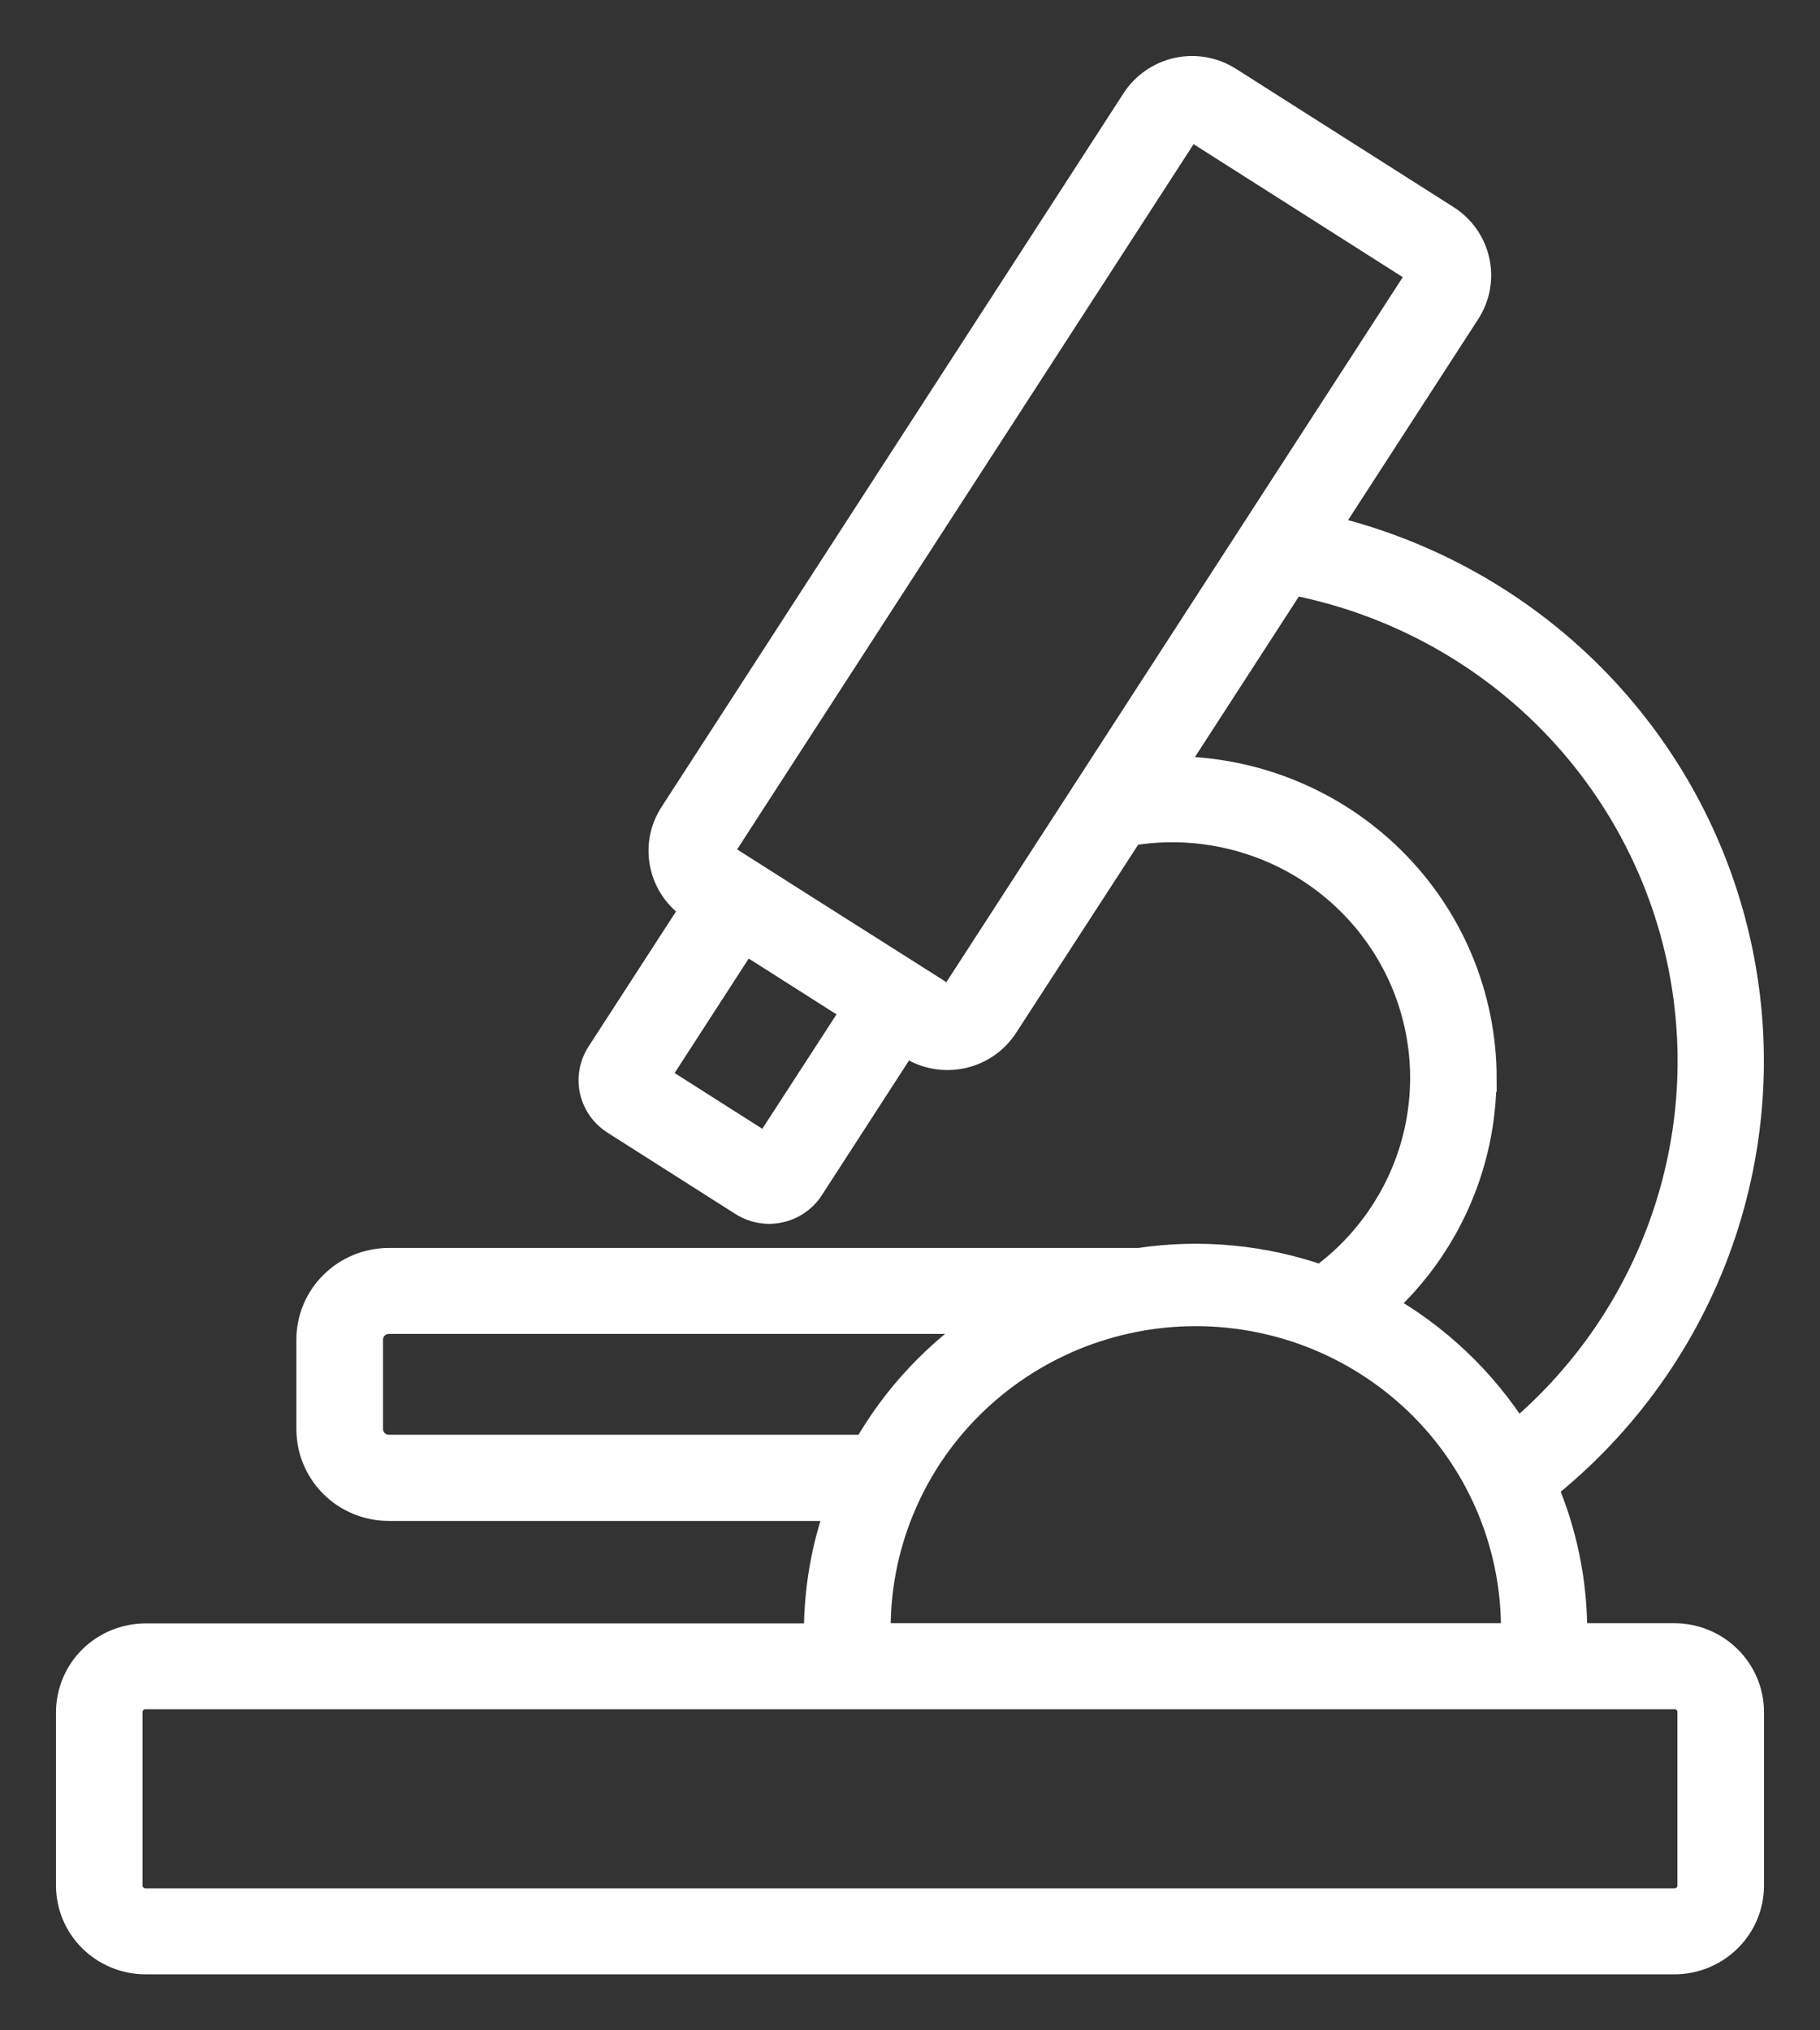
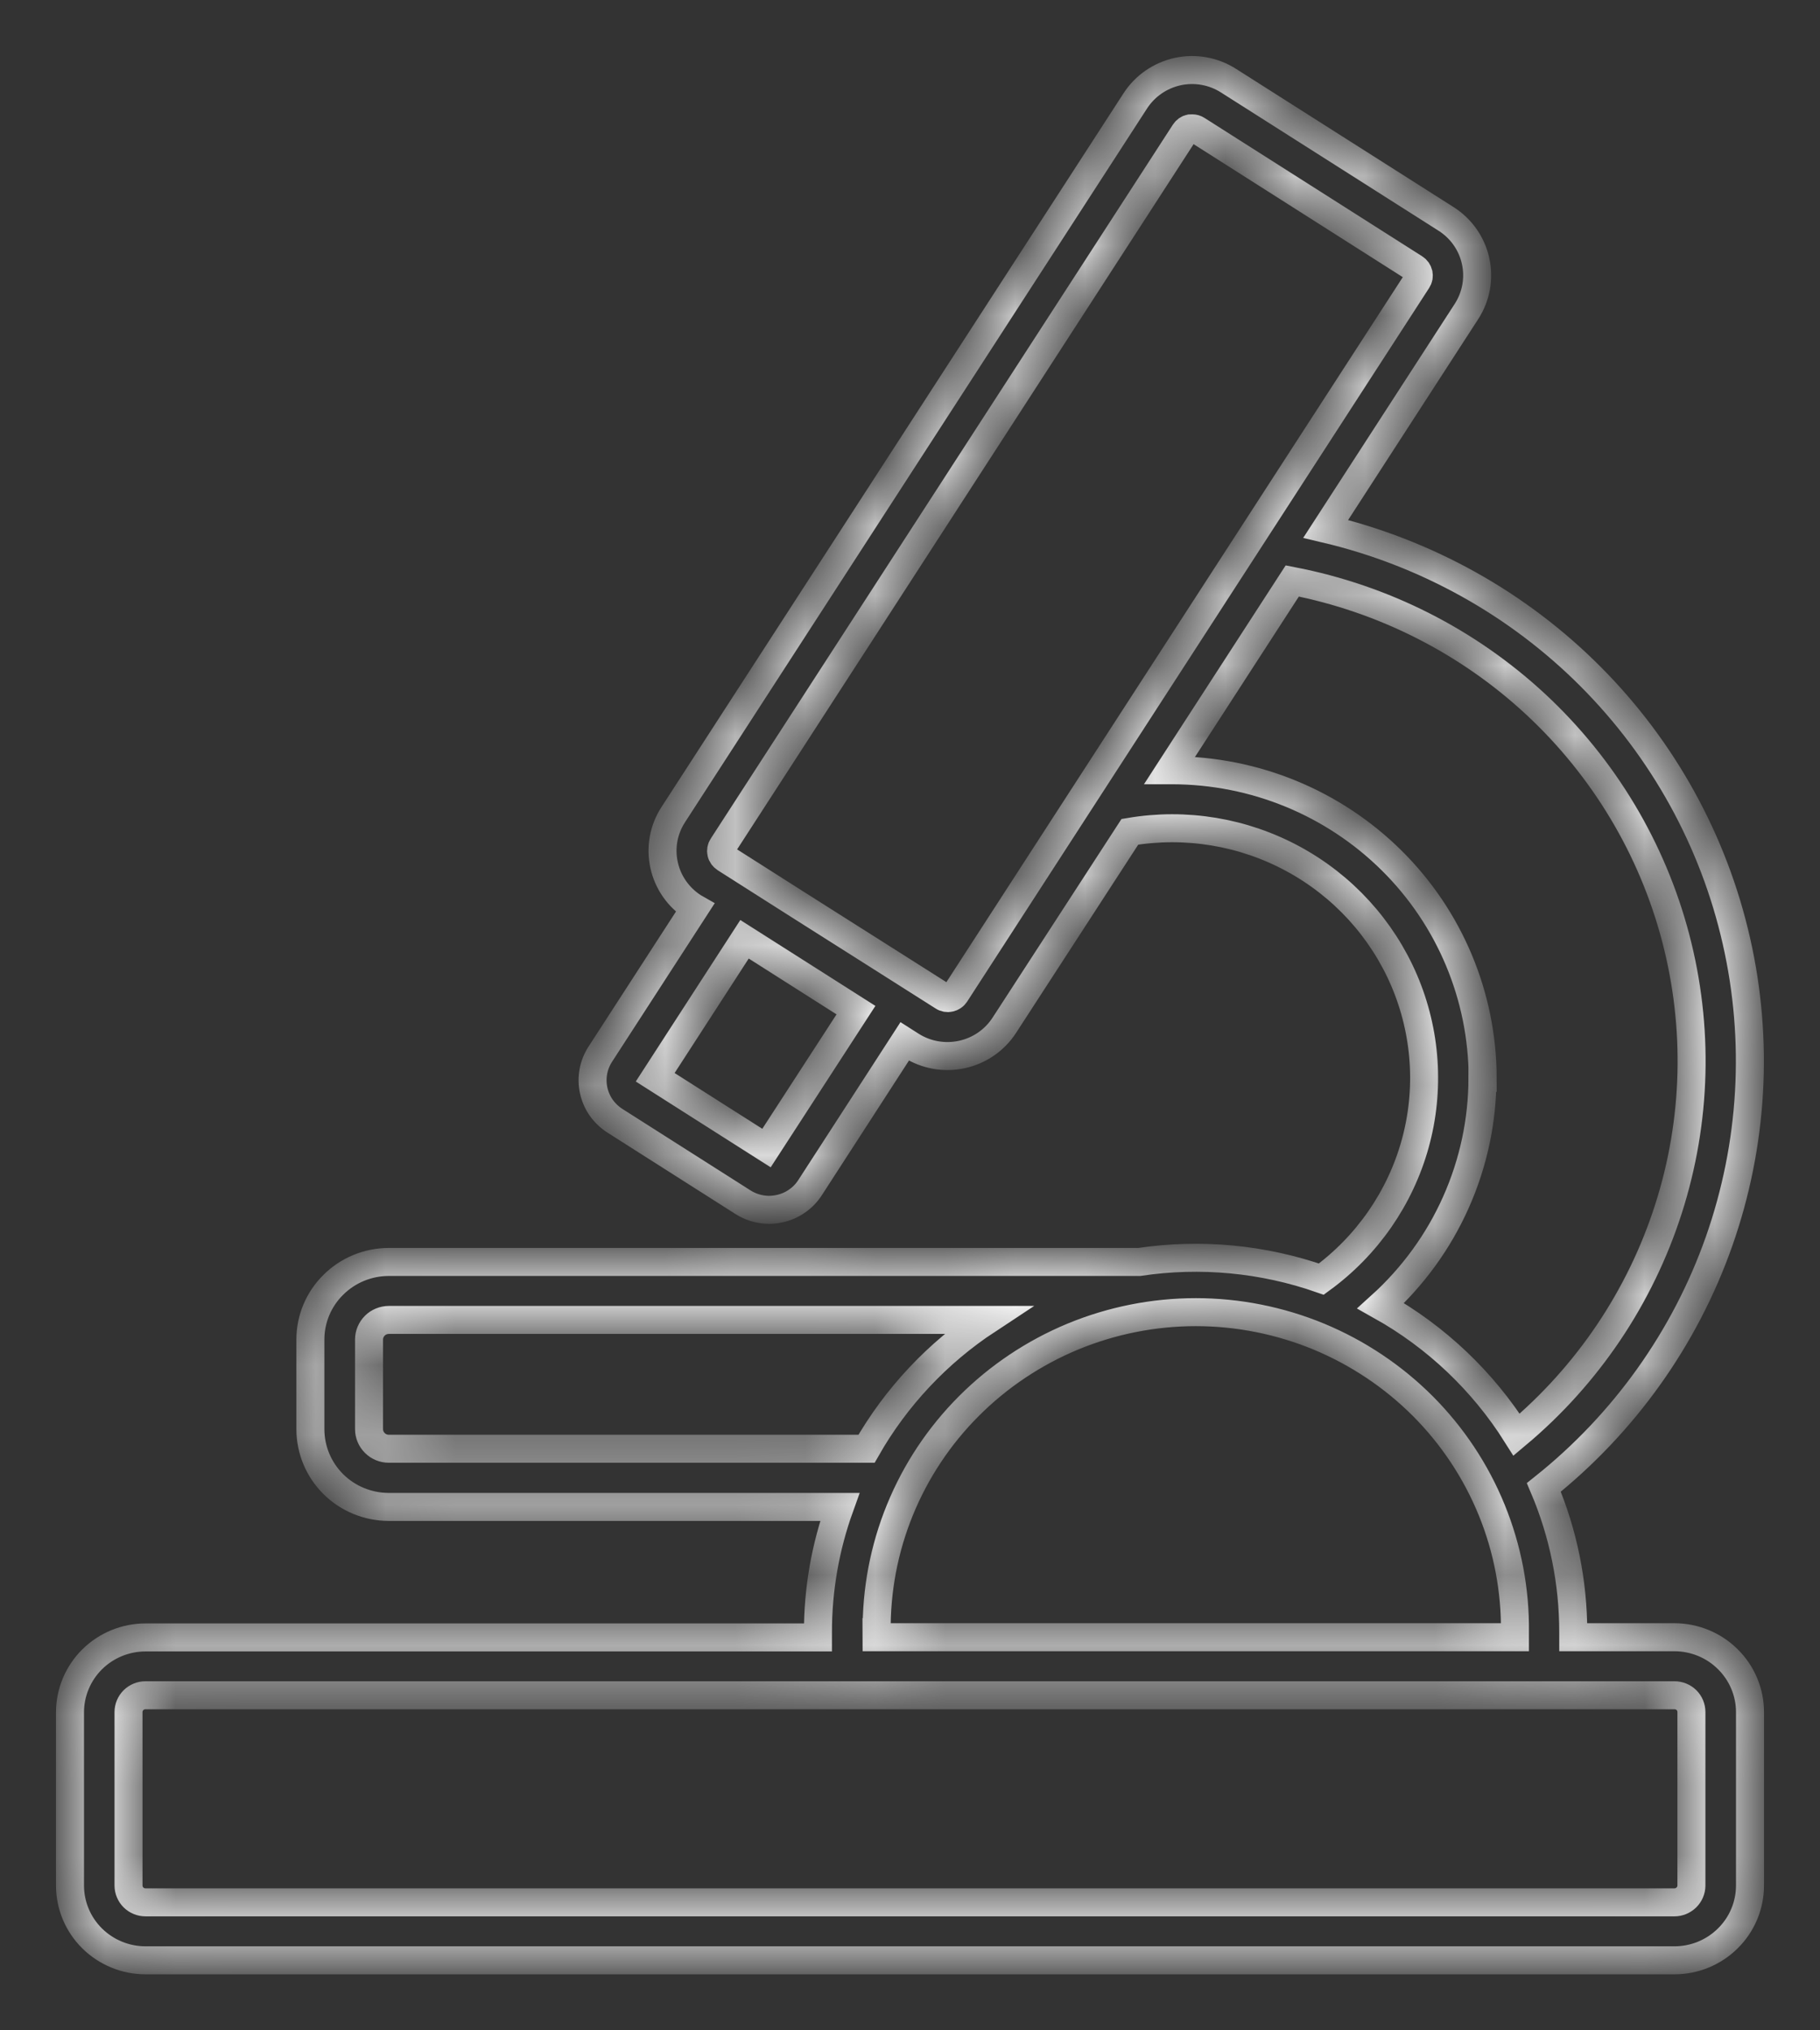
<svg xmlns="http://www.w3.org/2000/svg" width="26" height="29" viewBox="0 0 26 29" fill="none">
  <rect x="0" y="0" width="26" height="29" fill="#333333" stroke="none" />
  <mask id="path-1-outside-1_398_27690" maskUnits="userSpaceOnUse" x="0" y="0" width="26" height="29" fill="black">
-     <rect fill="white" y="0" width="26" height="29" />
    <path d="M23.921 23.385H22.475C22.475 23.361 22.475 23.336 22.475 23.312C22.475 22.602 22.333 21.899 22.055 21.245C23.204 20.328 24.072 19.111 24.558 17.731C25.044 16.35 25.13 14.863 24.805 13.437C24.481 12.011 23.759 10.703 22.722 9.663C21.685 8.623 20.374 7.893 18.939 7.554L20.951 4.447C21.088 4.234 21.135 3.976 21.08 3.728C21.026 3.481 20.875 3.265 20.66 3.128L17.55 1.152C17.335 1.015 17.074 0.968 16.825 1.022C16.575 1.077 16.357 1.227 16.219 1.44L9.617 11.637C9.479 11.85 9.432 12.109 9.487 12.356C9.541 12.604 9.692 12.819 9.907 12.957L9.928 12.969L8.575 15.058C8.526 15.134 8.492 15.219 8.476 15.308C8.46 15.397 8.462 15.488 8.481 15.576C8.501 15.664 8.537 15.748 8.589 15.822C8.642 15.896 8.708 15.959 8.784 16.008L10.613 17.171C10.724 17.242 10.854 17.28 10.986 17.281C11.037 17.28 11.087 17.275 11.136 17.264C11.225 17.245 11.309 17.209 11.384 17.157C11.459 17.106 11.523 17.04 11.572 16.964L12.924 14.875L13.015 14.933C13.23 15.07 13.491 15.116 13.741 15.062C13.991 15.008 14.209 14.858 14.347 14.645L16.141 11.881C16.94 11.746 17.761 11.882 18.472 12.267C19.183 12.652 19.742 13.264 20.059 14.003C20.375 14.742 20.431 15.566 20.216 16.34C20.001 17.114 19.529 17.794 18.876 18.27C18.042 17.978 17.149 17.894 16.275 18.025H5.551C5.255 18.026 4.971 18.143 4.762 18.351C4.552 18.558 4.434 18.839 4.434 19.133V20.413C4.434 20.707 4.551 20.989 4.761 21.198C4.97 21.406 5.255 21.523 5.551 21.524H11.997C11.79 22.099 11.684 22.705 11.685 23.315C11.685 23.339 11.685 23.364 11.685 23.388H2.079C1.793 23.388 1.519 23.501 1.316 23.701C1.114 23.902 1 24.174 1 24.457V26.932C1 27.215 1.114 27.487 1.316 27.687C1.519 27.887 1.793 28 2.079 28H23.921C24.207 28 24.481 27.887 24.683 27.687C24.886 27.487 25 27.215 25 26.932V24.454C25 24.171 24.886 23.899 24.683 23.699C24.481 23.498 24.207 23.386 23.921 23.385V23.385ZM10.95 16.398L9.36 15.387L10.636 13.416L12.228 14.428L10.95 16.398ZM13.649 14.197C13.639 14.211 13.628 14.224 13.614 14.233C13.6 14.243 13.585 14.249 13.568 14.253C13.552 14.257 13.535 14.257 13.518 14.254C13.502 14.251 13.486 14.245 13.472 14.235L12.797 13.807L11.463 12.962L10.36 12.261C10.346 12.252 10.334 12.24 10.324 12.227C10.314 12.213 10.307 12.198 10.304 12.181C10.3 12.165 10.3 12.148 10.303 12.132C10.306 12.115 10.312 12.1 10.322 12.086L16.924 1.888C16.933 1.874 16.945 1.862 16.959 1.852C16.972 1.843 16.988 1.836 17.004 1.833C17.014 1.832 17.023 1.832 17.032 1.833C17.056 1.833 17.08 1.84 17.1 1.853L20.21 3.83C20.224 3.839 20.236 3.85 20.246 3.864C20.255 3.878 20.262 3.893 20.266 3.909C20.269 3.926 20.27 3.943 20.267 3.959C20.264 3.975 20.257 3.991 20.248 4.005L13.649 14.197ZM21.181 15.396C21.179 14.231 20.712 13.114 19.88 12.29C19.049 11.467 17.922 11.003 16.746 11.002H16.71L18.461 8.298C19.766 8.55 20.973 9.162 21.942 10.063C22.911 10.965 23.603 12.12 23.938 13.395C24.273 14.67 24.238 16.013 23.835 17.268C23.433 18.524 22.681 19.642 21.666 20.492C21.184 19.727 20.517 19.094 19.725 18.651C20.182 18.238 20.548 17.736 20.798 17.175C21.048 16.615 21.178 16.009 21.178 15.396H21.181ZM5.554 20.693C5.479 20.693 5.407 20.663 5.355 20.611C5.302 20.558 5.272 20.488 5.272 20.413V19.133C5.272 19.059 5.302 18.988 5.355 18.935C5.407 18.883 5.479 18.854 5.554 18.853H14.107C13.393 19.323 12.801 19.953 12.379 20.693H5.554ZM12.524 23.312C12.517 22.714 12.63 22.121 12.856 21.567C13.082 21.013 13.416 20.509 13.841 20.084C14.265 19.659 14.77 19.322 15.326 19.091C15.883 18.861 16.48 18.742 17.083 18.742C17.686 18.742 18.283 18.861 18.84 19.091C19.396 19.322 19.901 19.659 20.326 20.084C20.75 20.509 21.084 21.013 21.31 21.567C21.536 22.121 21.649 22.714 21.642 23.312C21.642 23.336 21.642 23.36 21.642 23.385H12.523C12.523 23.361 12.521 23.336 12.521 23.312H12.524ZM24.163 26.932C24.163 26.995 24.137 27.056 24.092 27.101C24.046 27.146 23.985 27.172 23.921 27.172H2.079C2.015 27.172 1.953 27.147 1.907 27.102C1.862 27.057 1.836 26.995 1.836 26.932V24.454C1.836 24.39 1.862 24.329 1.907 24.284C1.953 24.239 2.015 24.214 2.079 24.214H23.921C23.985 24.214 24.047 24.239 24.093 24.284C24.138 24.329 24.163 24.39 24.163 24.454L24.163 26.932Z" />
  </mask>
-   <path d="M23.921 23.385H22.475C22.475 23.361 22.475 23.336 22.475 23.312C22.475 22.602 22.333 21.899 22.055 21.245C23.204 20.328 24.072 19.111 24.558 17.731C25.044 16.35 25.13 14.863 24.805 13.437C24.481 12.011 23.759 10.703 22.722 9.663C21.685 8.623 20.374 7.893 18.939 7.554L20.951 4.447C21.088 4.234 21.135 3.976 21.08 3.728C21.026 3.481 20.875 3.265 20.66 3.128L17.55 1.152C17.335 1.015 17.074 0.968 16.825 1.022C16.575 1.077 16.357 1.227 16.219 1.44L9.617 11.637C9.479 11.85 9.432 12.109 9.487 12.356C9.541 12.604 9.692 12.819 9.907 12.957L9.928 12.969L8.575 15.058C8.526 15.134 8.492 15.219 8.476 15.308C8.46 15.397 8.462 15.488 8.481 15.576C8.501 15.664 8.537 15.748 8.589 15.822C8.642 15.896 8.708 15.959 8.784 16.008L10.613 17.171C10.724 17.242 10.854 17.28 10.986 17.281C11.037 17.28 11.087 17.275 11.136 17.264C11.225 17.245 11.309 17.209 11.384 17.157C11.459 17.106 11.523 17.04 11.572 16.964L12.924 14.875L13.015 14.933C13.23 15.07 13.491 15.116 13.741 15.062C13.991 15.008 14.209 14.858 14.347 14.645L16.141 11.881C16.94 11.746 17.761 11.882 18.472 12.267C19.183 12.652 19.742 13.264 20.059 14.003C20.375 14.742 20.431 15.566 20.216 16.34C20.001 17.114 19.529 17.794 18.876 18.27C18.042 17.978 17.149 17.894 16.275 18.025H5.551C5.255 18.026 4.971 18.143 4.762 18.351C4.552 18.558 4.434 18.839 4.434 19.133V20.413C4.434 20.707 4.551 20.989 4.761 21.198C4.97 21.406 5.255 21.523 5.551 21.524H11.997C11.79 22.099 11.684 22.705 11.685 23.315C11.685 23.339 11.685 23.364 11.685 23.388H2.079C1.793 23.388 1.519 23.501 1.316 23.701C1.114 23.902 1 24.174 1 24.457V26.932C1 27.215 1.114 27.487 1.316 27.687C1.519 27.887 1.793 28 2.079 28H23.921C24.207 28 24.481 27.887 24.683 27.687C24.886 27.487 25 27.215 25 26.932V24.454C25 24.171 24.886 23.899 24.683 23.699C24.481 23.498 24.207 23.386 23.921 23.385V23.385ZM10.95 16.398L9.36 15.387L10.636 13.416L12.228 14.428L10.95 16.398ZM13.649 14.197C13.639 14.211 13.628 14.224 13.614 14.233C13.6 14.243 13.585 14.249 13.568 14.253C13.552 14.257 13.535 14.257 13.518 14.254C13.502 14.251 13.486 14.245 13.472 14.235L12.797 13.807L11.463 12.962L10.36 12.261C10.346 12.252 10.334 12.24 10.324 12.227C10.314 12.213 10.307 12.198 10.304 12.181C10.3 12.165 10.3 12.148 10.303 12.132C10.306 12.115 10.312 12.1 10.322 12.086L16.924 1.888C16.933 1.874 16.945 1.862 16.959 1.852C16.972 1.843 16.988 1.836 17.004 1.833C17.014 1.832 17.023 1.832 17.032 1.833C17.056 1.833 17.08 1.84 17.1 1.853L20.21 3.83C20.224 3.839 20.236 3.85 20.246 3.864C20.255 3.878 20.262 3.893 20.266 3.909C20.269 3.926 20.27 3.943 20.267 3.959C20.264 3.975 20.257 3.991 20.248 4.005L13.649 14.197ZM21.181 15.396C21.179 14.231 20.712 13.114 19.88 12.29C19.049 11.467 17.922 11.003 16.746 11.002H16.71L18.461 8.298C19.766 8.55 20.973 9.162 21.942 10.063C22.911 10.965 23.603 12.12 23.938 13.395C24.273 14.67 24.238 16.013 23.835 17.268C23.433 18.524 22.681 19.642 21.666 20.492C21.184 19.727 20.517 19.094 19.725 18.651C20.182 18.238 20.548 17.736 20.798 17.175C21.048 16.615 21.178 16.009 21.178 15.396H21.181ZM5.554 20.693C5.479 20.693 5.407 20.663 5.355 20.611C5.302 20.558 5.272 20.488 5.272 20.413V19.133C5.272 19.059 5.302 18.988 5.355 18.935C5.407 18.883 5.479 18.854 5.554 18.853H14.107C13.393 19.323 12.801 19.953 12.379 20.693H5.554ZM12.524 23.312C12.517 22.714 12.63 22.121 12.856 21.567C13.082 21.013 13.416 20.509 13.841 20.084C14.265 19.659 14.77 19.322 15.326 19.091C15.883 18.861 16.48 18.742 17.083 18.742C17.686 18.742 18.283 18.861 18.84 19.091C19.396 19.322 19.901 19.659 20.326 20.084C20.75 20.509 21.084 21.013 21.31 21.567C21.536 22.121 21.649 22.714 21.642 23.312C21.642 23.336 21.642 23.36 21.642 23.385H12.523C12.523 23.361 12.521 23.336 12.521 23.312H12.524ZM24.163 26.932C24.163 26.995 24.137 27.056 24.092 27.101C24.046 27.146 23.985 27.172 23.921 27.172H2.079C2.015 27.172 1.953 27.147 1.907 27.102C1.862 27.057 1.836 26.995 1.836 26.932V24.454C1.836 24.39 1.862 24.329 1.907 24.284C1.953 24.239 2.015 24.214 2.079 24.214H23.921C23.985 24.214 24.047 24.239 24.093 24.284C24.138 24.329 24.163 24.39 24.163 24.454L24.163 26.932Z" fill="white" />
  <path d="M23.921 23.385H22.475C22.475 23.361 22.475 23.336 22.475 23.312C22.475 22.602 22.333 21.899 22.055 21.245C23.204 20.328 24.072 19.111 24.558 17.731C25.044 16.35 25.13 14.863 24.805 13.437C24.481 12.011 23.759 10.703 22.722 9.663C21.685 8.623 20.374 7.893 18.939 7.554L20.951 4.447C21.088 4.234 21.135 3.976 21.08 3.728C21.026 3.481 20.875 3.265 20.66 3.128L17.55 1.152C17.335 1.015 17.074 0.968 16.825 1.022C16.575 1.077 16.357 1.227 16.219 1.44L9.617 11.637C9.479 11.85 9.432 12.109 9.487 12.356C9.541 12.604 9.692 12.819 9.907 12.957L9.928 12.969L8.575 15.058C8.526 15.134 8.492 15.219 8.476 15.308C8.46 15.397 8.462 15.488 8.481 15.576C8.501 15.664 8.537 15.748 8.589 15.822C8.642 15.896 8.708 15.959 8.784 16.008L10.613 17.171C10.724 17.242 10.854 17.28 10.986 17.281C11.037 17.28 11.087 17.275 11.136 17.264C11.225 17.245 11.309 17.209 11.384 17.157C11.459 17.106 11.523 17.04 11.572 16.964L12.924 14.875L13.015 14.933C13.23 15.07 13.491 15.116 13.741 15.062C13.991 15.008 14.209 14.858 14.347 14.645L16.141 11.881C16.94 11.746 17.761 11.882 18.472 12.267C19.183 12.652 19.742 13.264 20.059 14.003C20.375 14.742 20.431 15.566 20.216 16.34C20.001 17.114 19.529 17.794 18.876 18.27C18.042 17.978 17.149 17.894 16.275 18.025H5.551C5.255 18.026 4.971 18.143 4.762 18.351C4.552 18.558 4.434 18.839 4.434 19.133V20.413C4.434 20.707 4.551 20.989 4.761 21.198C4.97 21.406 5.255 21.523 5.551 21.524H11.997C11.79 22.099 11.684 22.705 11.685 23.315C11.685 23.339 11.685 23.364 11.685 23.388H2.079C1.793 23.388 1.519 23.501 1.316 23.701C1.114 23.902 1 24.174 1 24.457V26.932C1 27.215 1.114 27.487 1.316 27.687C1.519 27.887 1.793 28 2.079 28H23.921C24.207 28 24.481 27.887 24.683 27.687C24.886 27.487 25 27.215 25 26.932V24.454C25 24.171 24.886 23.899 24.683 23.699C24.481 23.498 24.207 23.386 23.921 23.385V23.385ZM10.95 16.398L9.36 15.387L10.636 13.416L12.228 14.428L10.95 16.398ZM13.649 14.197C13.639 14.211 13.628 14.224 13.614 14.233C13.6 14.243 13.585 14.249 13.568 14.253C13.552 14.257 13.535 14.257 13.518 14.254C13.502 14.251 13.486 14.245 13.472 14.235L12.797 13.807L11.463 12.962L10.36 12.261C10.346 12.252 10.334 12.24 10.324 12.227C10.314 12.213 10.307 12.198 10.304 12.181C10.3 12.165 10.3 12.148 10.303 12.132C10.306 12.115 10.312 12.1 10.322 12.086L16.924 1.888C16.933 1.874 16.945 1.862 16.959 1.852C16.972 1.843 16.988 1.836 17.004 1.833C17.014 1.832 17.023 1.832 17.032 1.833C17.056 1.833 17.08 1.84 17.1 1.853L20.21 3.83C20.224 3.839 20.236 3.85 20.246 3.864C20.255 3.878 20.262 3.893 20.266 3.909C20.269 3.926 20.27 3.943 20.267 3.959C20.264 3.975 20.257 3.991 20.248 4.005L13.649 14.197ZM21.181 15.396C21.179 14.231 20.712 13.114 19.88 12.29C19.049 11.467 17.922 11.003 16.746 11.002H16.71L18.461 8.298C19.766 8.55 20.973 9.162 21.942 10.063C22.911 10.965 23.603 12.12 23.938 13.395C24.273 14.67 24.238 16.013 23.835 17.268C23.433 18.524 22.681 19.642 21.666 20.492C21.184 19.727 20.517 19.094 19.725 18.651C20.182 18.238 20.548 17.736 20.798 17.175C21.048 16.615 21.178 16.009 21.178 15.396H21.181ZM5.554 20.693C5.479 20.693 5.407 20.663 5.355 20.611C5.302 20.558 5.272 20.488 5.272 20.413V19.133C5.272 19.059 5.302 18.988 5.355 18.935C5.407 18.883 5.479 18.854 5.554 18.853H14.107C13.393 19.323 12.801 19.953 12.379 20.693H5.554ZM12.524 23.312C12.517 22.714 12.63 22.121 12.856 21.567C13.082 21.013 13.416 20.509 13.841 20.084C14.265 19.659 14.77 19.322 15.326 19.091C15.883 18.861 16.48 18.742 17.083 18.742C17.686 18.742 18.283 18.861 18.84 19.091C19.396 19.322 19.901 19.659 20.326 20.084C20.75 20.509 21.084 21.013 21.31 21.567C21.536 22.121 21.649 22.714 21.642 23.312C21.642 23.336 21.642 23.36 21.642 23.385H12.523C12.523 23.361 12.521 23.336 12.521 23.312H12.524ZM24.163 26.932C24.163 26.995 24.137 27.056 24.092 27.101C24.046 27.146 23.985 27.172 23.921 27.172H2.079C2.015 27.172 1.953 27.147 1.907 27.102C1.862 27.057 1.836 26.995 1.836 26.932V24.454C1.836 24.39 1.862 24.329 1.907 24.284C1.953 24.239 2.015 24.214 2.079 24.214H23.921C23.985 24.214 24.047 24.239 24.093 24.284C24.138 24.329 24.163 24.39 24.163 24.454L24.163 26.932Z" stroke="white" stroke-width="0.4" mask="url(#path-1-outside-1_398_27690)" />
</svg>